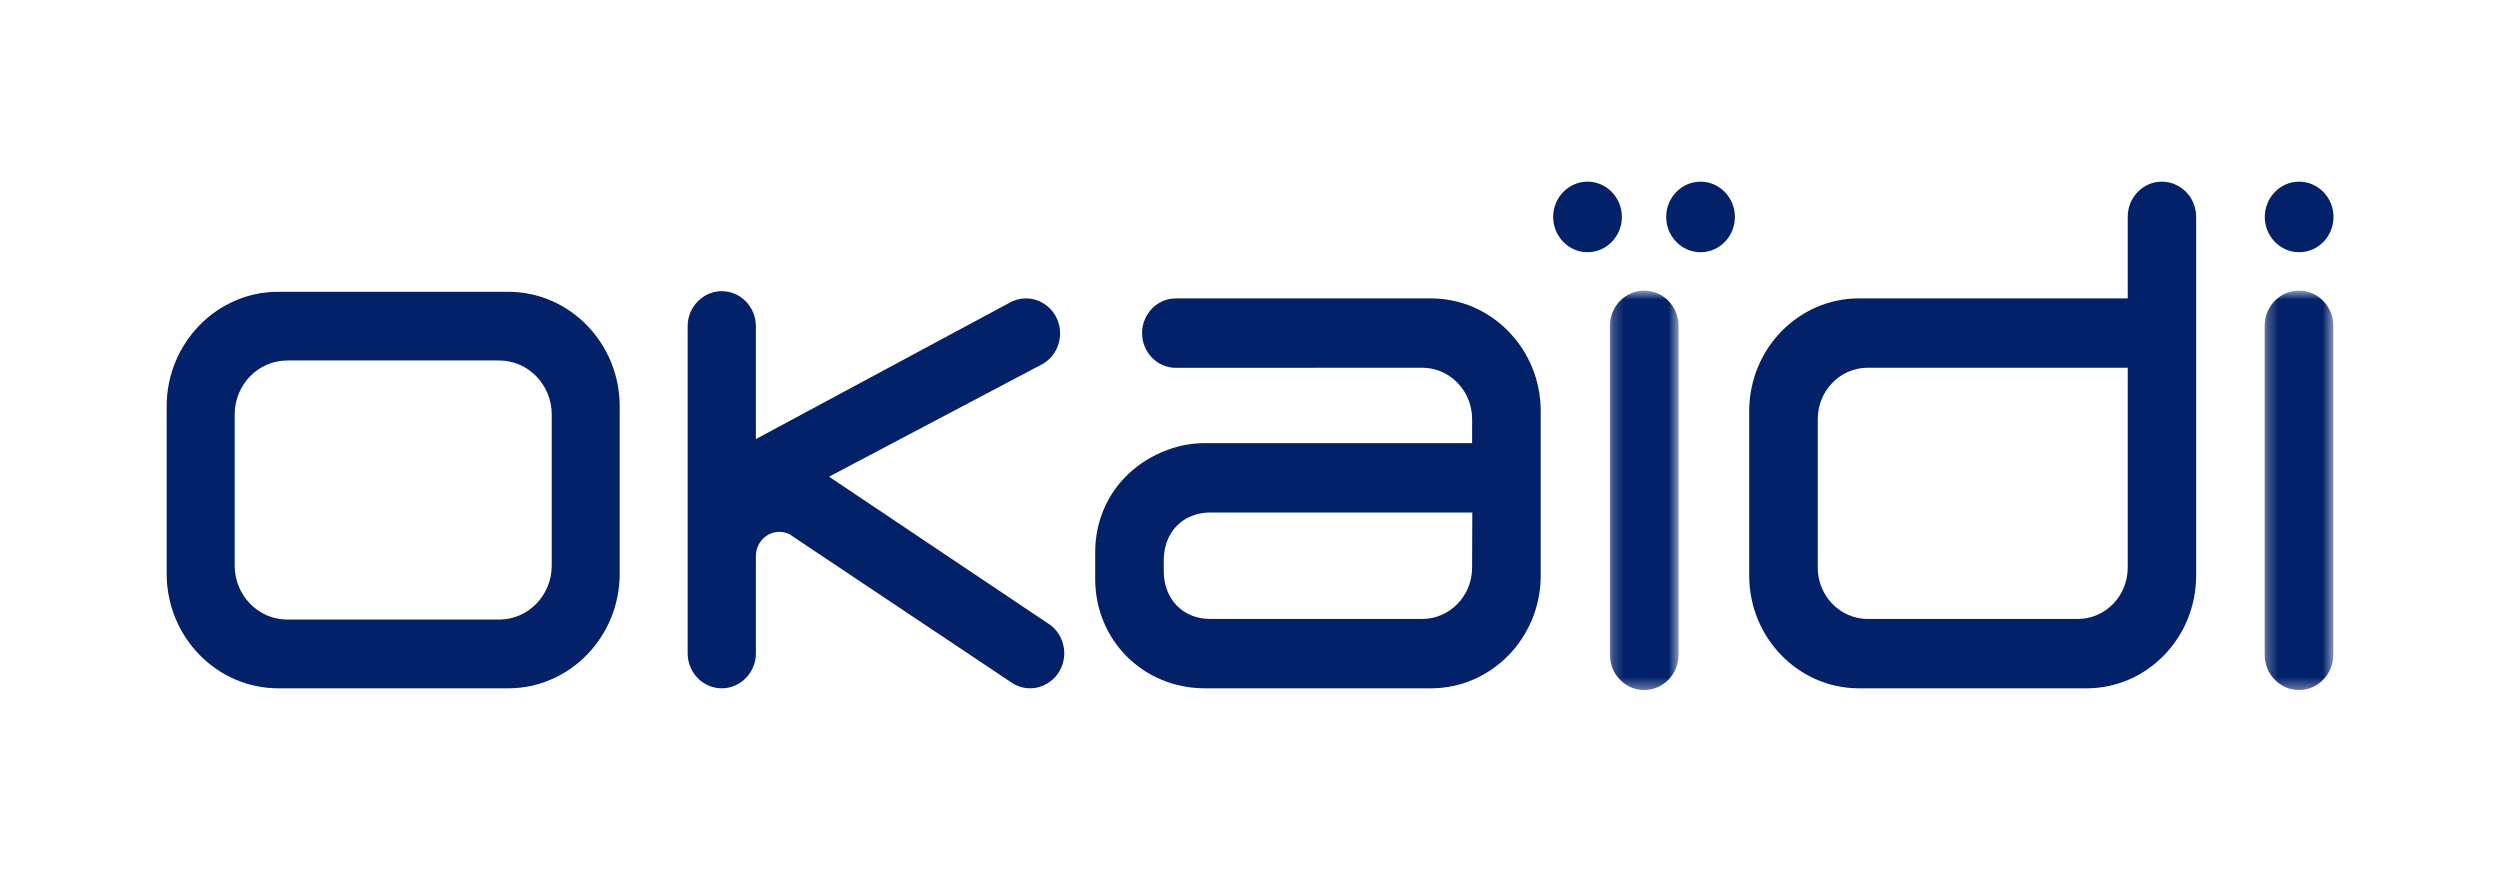
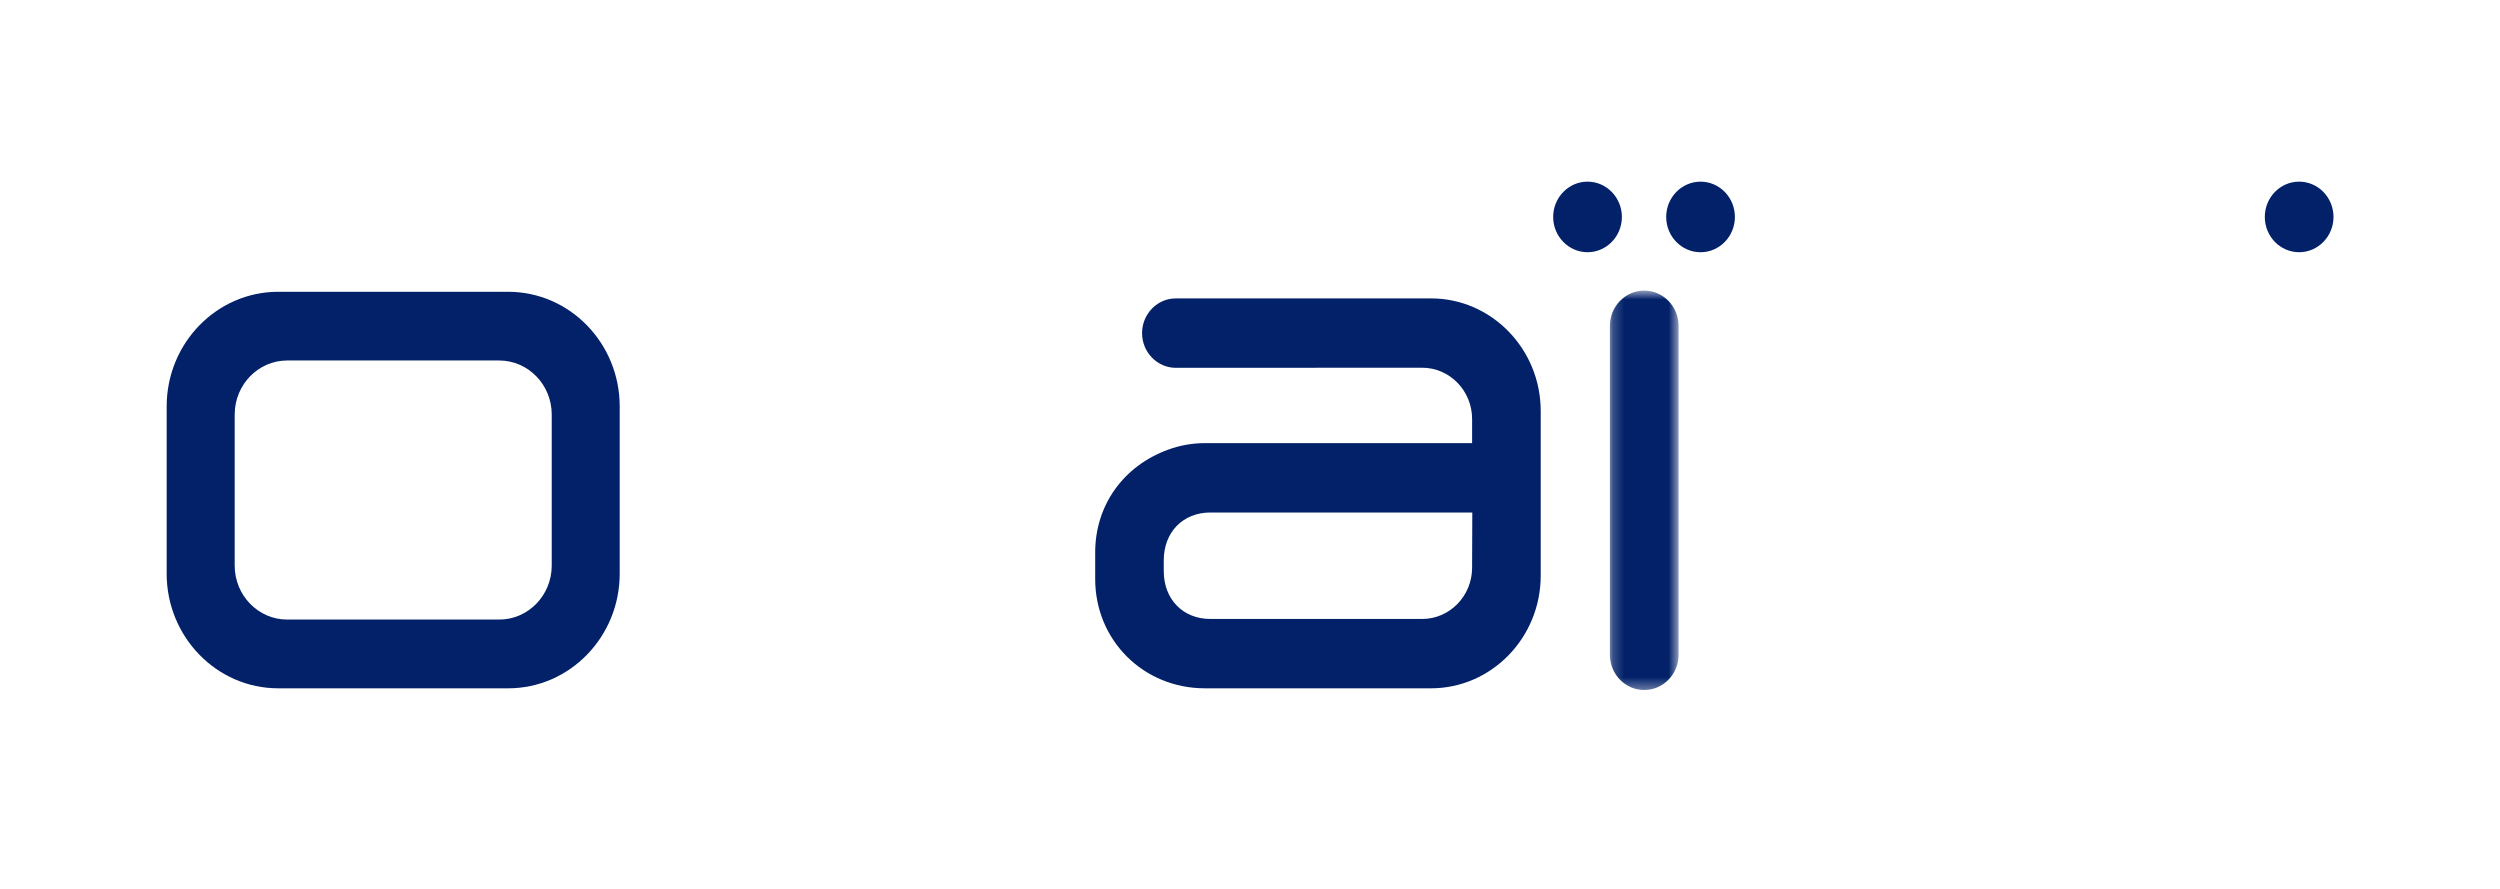
<svg xmlns="http://www.w3.org/2000/svg" xmlns:ns1="http://sodipodi.sourceforge.net/DTD/sodipodi-0.dtd" xmlns:ns2="http://www.inkscape.org/namespaces/inkscape" xmlns:xlink="http://www.w3.org/1999/xlink" version="1.1" viewBox="0 0 225 80" id="svg22" ns1:docname="okaidi.svg" width="225" height="80" ns2:version="1.4.2 (ebf0e940d0, 2025-05-08)">
  <ns1:namedview id="namedview22" pagecolor="#ffffff" bordercolor="#000000" borderopacity="0.25" ns2:showpageshadow="2" ns2:pageopacity="0.0" ns2:pagecheckerboard="0" ns2:deskcolor="#d1d1d1" ns2:zoom="7.3370536" ns2:cx="110.87557" ns2:cy="39.934286" ns2:window-width="3440" ns2:window-height="1371" ns2:window-x="0" ns2:window-y="0" ns2:window-maximized="1" ns2:current-layer="g21" />
  <title id="title1">Logo Okaidi</title>
  <defs id="defs1">
    <polygon id="e" points="6.392,36.65 0.209,36.65 0.209,0.699 6.392,0.699 " />
    <polygon id="d" points="6.45,36.65 0.265,36.65 0.265,0.699 6.45,0.699 " />
-     <polygon id="c" points="0.618,0.279 6.922,0.279 6.922,6.761 0.618,6.761 " />
    <polygon id="b" points="0.791,0.279 7.095,0.279 7.095,6.761 0.791,6.761 " />
    <polygon id="a" points="1.237,0.279 7.54,0.279 7.54,6.761 1.237,6.761 " />
    <filter style="color-interpolation-filters:sRGB;" ns2:label="Greyscale" id="filter1" x="0" y="0" width="1" height="1">
      <feColorMatrix values="10 10 10 0 0 10 10 10 0 0 10 10 10 0 0 0 0 0 1 0 " id="feColorMatrix1" />
    </filter>
  </defs>
  <g fill="none" fill-rule="evenodd" id="g22">
    <g transform="translate(-105,-891)" id="g21">
      <g transform="translate(105,891)" id="g20" style="filter:url(#filter1)">
        <g transform="translate(15,14)" id="g19">
          <g transform="translate(0,2.261)" id="g10">
            <path d="m 138.05,0.088 c -1.707,0 -3.093,1.424 -3.093,3.177 0,1.75 1.386,3.175 3.093,3.175 1.707,0 3.091,-1.425 3.091,-3.175 0,-1.753 -1.384,-3.177 -3.091,-3.177" fill="#022169" id="path1" />
            <path d="m 130.97,3.264 c 0,-1.753 -1.389,-3.177 -3.092,-3.177 -1.703,0 -3.093,1.424 -3.093,3.177 0,1.75 1.39,3.175 3.093,3.175 1.703,0 3.092,-1.425 3.092,-3.175" fill="#022169" id="path2" />
            <path d="m 191.92,6.439 c 1.707,0 3.095,-1.425 3.095,-3.175 0,-1.753 -1.387,-3.177 -3.095,-3.177 -1.703,0 -3.088,1.424 -3.088,3.177 0,1.75 1.385,3.175 3.088,3.175" fill="#022169" id="path3" />
-             <path d="M 79.254,39.804 59.614,26.64 78.869,16.48 c 1.472,-0.87 1.976,-2.802 1.13,-4.31 -0.548,-0.973 -1.567,-1.576 -2.663,-1.576 -0.538,0 -1.065,0.144 -1.53,0.419 l -22.776,12.241 v -10.153 c 0,-1.738 -1.376,-3.156 -3.069,-3.156 -1.692,0 -3.072,1.418 -3.072,3.156 v 29.434 c 0,1.738 1.38,3.152 3.072,3.152 1.693,0 3.069,-1.414 3.069,-3.152 v -8.782 c 0.017,-1.183 0.958,-2.145 2.11,-2.145 0.287,0 0.571,0.062 0.829,0.175 l 0.014,-0.009 20.193,13.488 c 0.465,0.276 0.998,0.424 1.534,0.424 1.093,0 2.112,-0.603 2.659,-1.571 0.413,-0.73 0.522,-1.579 0.311,-2.393 -0.211,-0.814 -0.716,-1.496 -1.427,-1.919" fill="#022169" id="path4" />
            <path d="m 34.655,34.643 c 0,2.679 -2.119,4.857 -4.728,4.857 h -19.08 c -2.605,0 -4.725,-2.178 -4.725,-4.857 V 21.042 c 0,-2.679 2.12,-4.859 4.725,-4.859 h 19.08 c 2.609,0 4.728,2.179 4.728,4.859 z M 30.734,9.999 h -20.693 c -5.537,0 -10.041,4.626 -10.041,10.314 v 15.059 c 0,5.687 4.504,10.316 10.041,10.316 h 20.693 c 5.537,0 10.039,-4.628 10.039,-10.316 V 20.313 c 0,-5.689 -4.502,-10.314 -10.039,-10.314 z" fill="#022169" id="path5" />
-             <path d="m 172,39.445 h -18.91 c -2.475,0 -4.492,-2.072 -4.492,-4.62 v -13.372 c 0,-2.546 2.017,-4.618 4.492,-4.618 h 23.406 v 17.99 c 0,2.549 -2.014,4.62 -4.496,4.62 m 7.568,-39.357 c -1.694,0 -3.072,1.414 -3.072,3.155 v 7.351 h -24.192 c -5.446,0 -9.875,4.55 -9.875,10.143 v 14.805 c 0,5.594 4.428,10.145 9.875,10.145 h 20.489 c 5.446,0 9.861,-4.551 9.861,-10.145 V 3.243 c 0,-1.741 -1.393,-3.155 -3.086,-3.155" fill="#022169" id="path6" />
            <path d="m 117.49,34.827 c 0,2.546 -2.015,4.618 -4.494,4.618 h -19.061 c -2.472,0 -4.197,-1.772 -4.197,-4.312 v -0.961 c 0,-2.537 1.725,-4.308 4.197,-4.308 h 23.572 l -0.018,4.962 z m -3.702,-24.233 h -22.962 c -1.057,0 -2.026,0.554 -2.585,1.484 -0.296,0.495 -0.455,1.064 -0.455,1.641 0,1.722 1.366,3.124 3.04,3.124 l 22.17,-0.009 c 2.478,0 4.494,2.072 4.494,4.618 v 2.168 h -24.048 c -1.13,0 -2.242,0.198 -3.302,0.585 -4.053,1.475 -6.573,5.021 -6.573,9.252 v 2.395 c 0,5.514 4.338,9.835 9.875,9.835 h 20.346 c 5.446,0 9.876,-4.551 9.876,-10.145 v -14.805 c 0,-5.593 -4.43,-10.143 -9.876,-10.143 z" fill="#022169" id="path7" />
            <g transform="translate(129.68,9.193)" id="g8">
              <mask id="i" fill="#ffffff">
                <use xlink:href="#e" id="use7" />
              </mask>
              <path d="m 3.301,0.699 c -1.707,0 -3.092,1.427 -3.092,3.179 v 29.596 c 0,1.751 1.385,3.175 3.092,3.175 1.702,0 3.091,-1.424 3.091,-3.175 v -29.596 c 0,-1.753 -1.389,-3.179 -3.091,-3.179" fill="#022169" mask="url(#i)" id="path8" />
            </g>
            <g transform="translate(188.55,9.193)" id="g9">
              <mask id="h" fill="#ffffff">
                <use xlink:href="#d" id="use8" />
              </mask>
-               <path d="m 3.358,0.699 c -1.706,0 -3.093,1.427 -3.093,3.179 v 29.596 c 0,1.751 1.387,3.175 3.093,3.175 1.705,0 3.092,-1.424 3.092,-3.175 v -29.596 c 0,-1.753 -1.387,-3.179 -3.092,-3.179" fill="#022169" mask="url(#h)" id="path9" />
            </g>
          </g>
        </g>
      </g>
    </g>
  </g>
</svg>